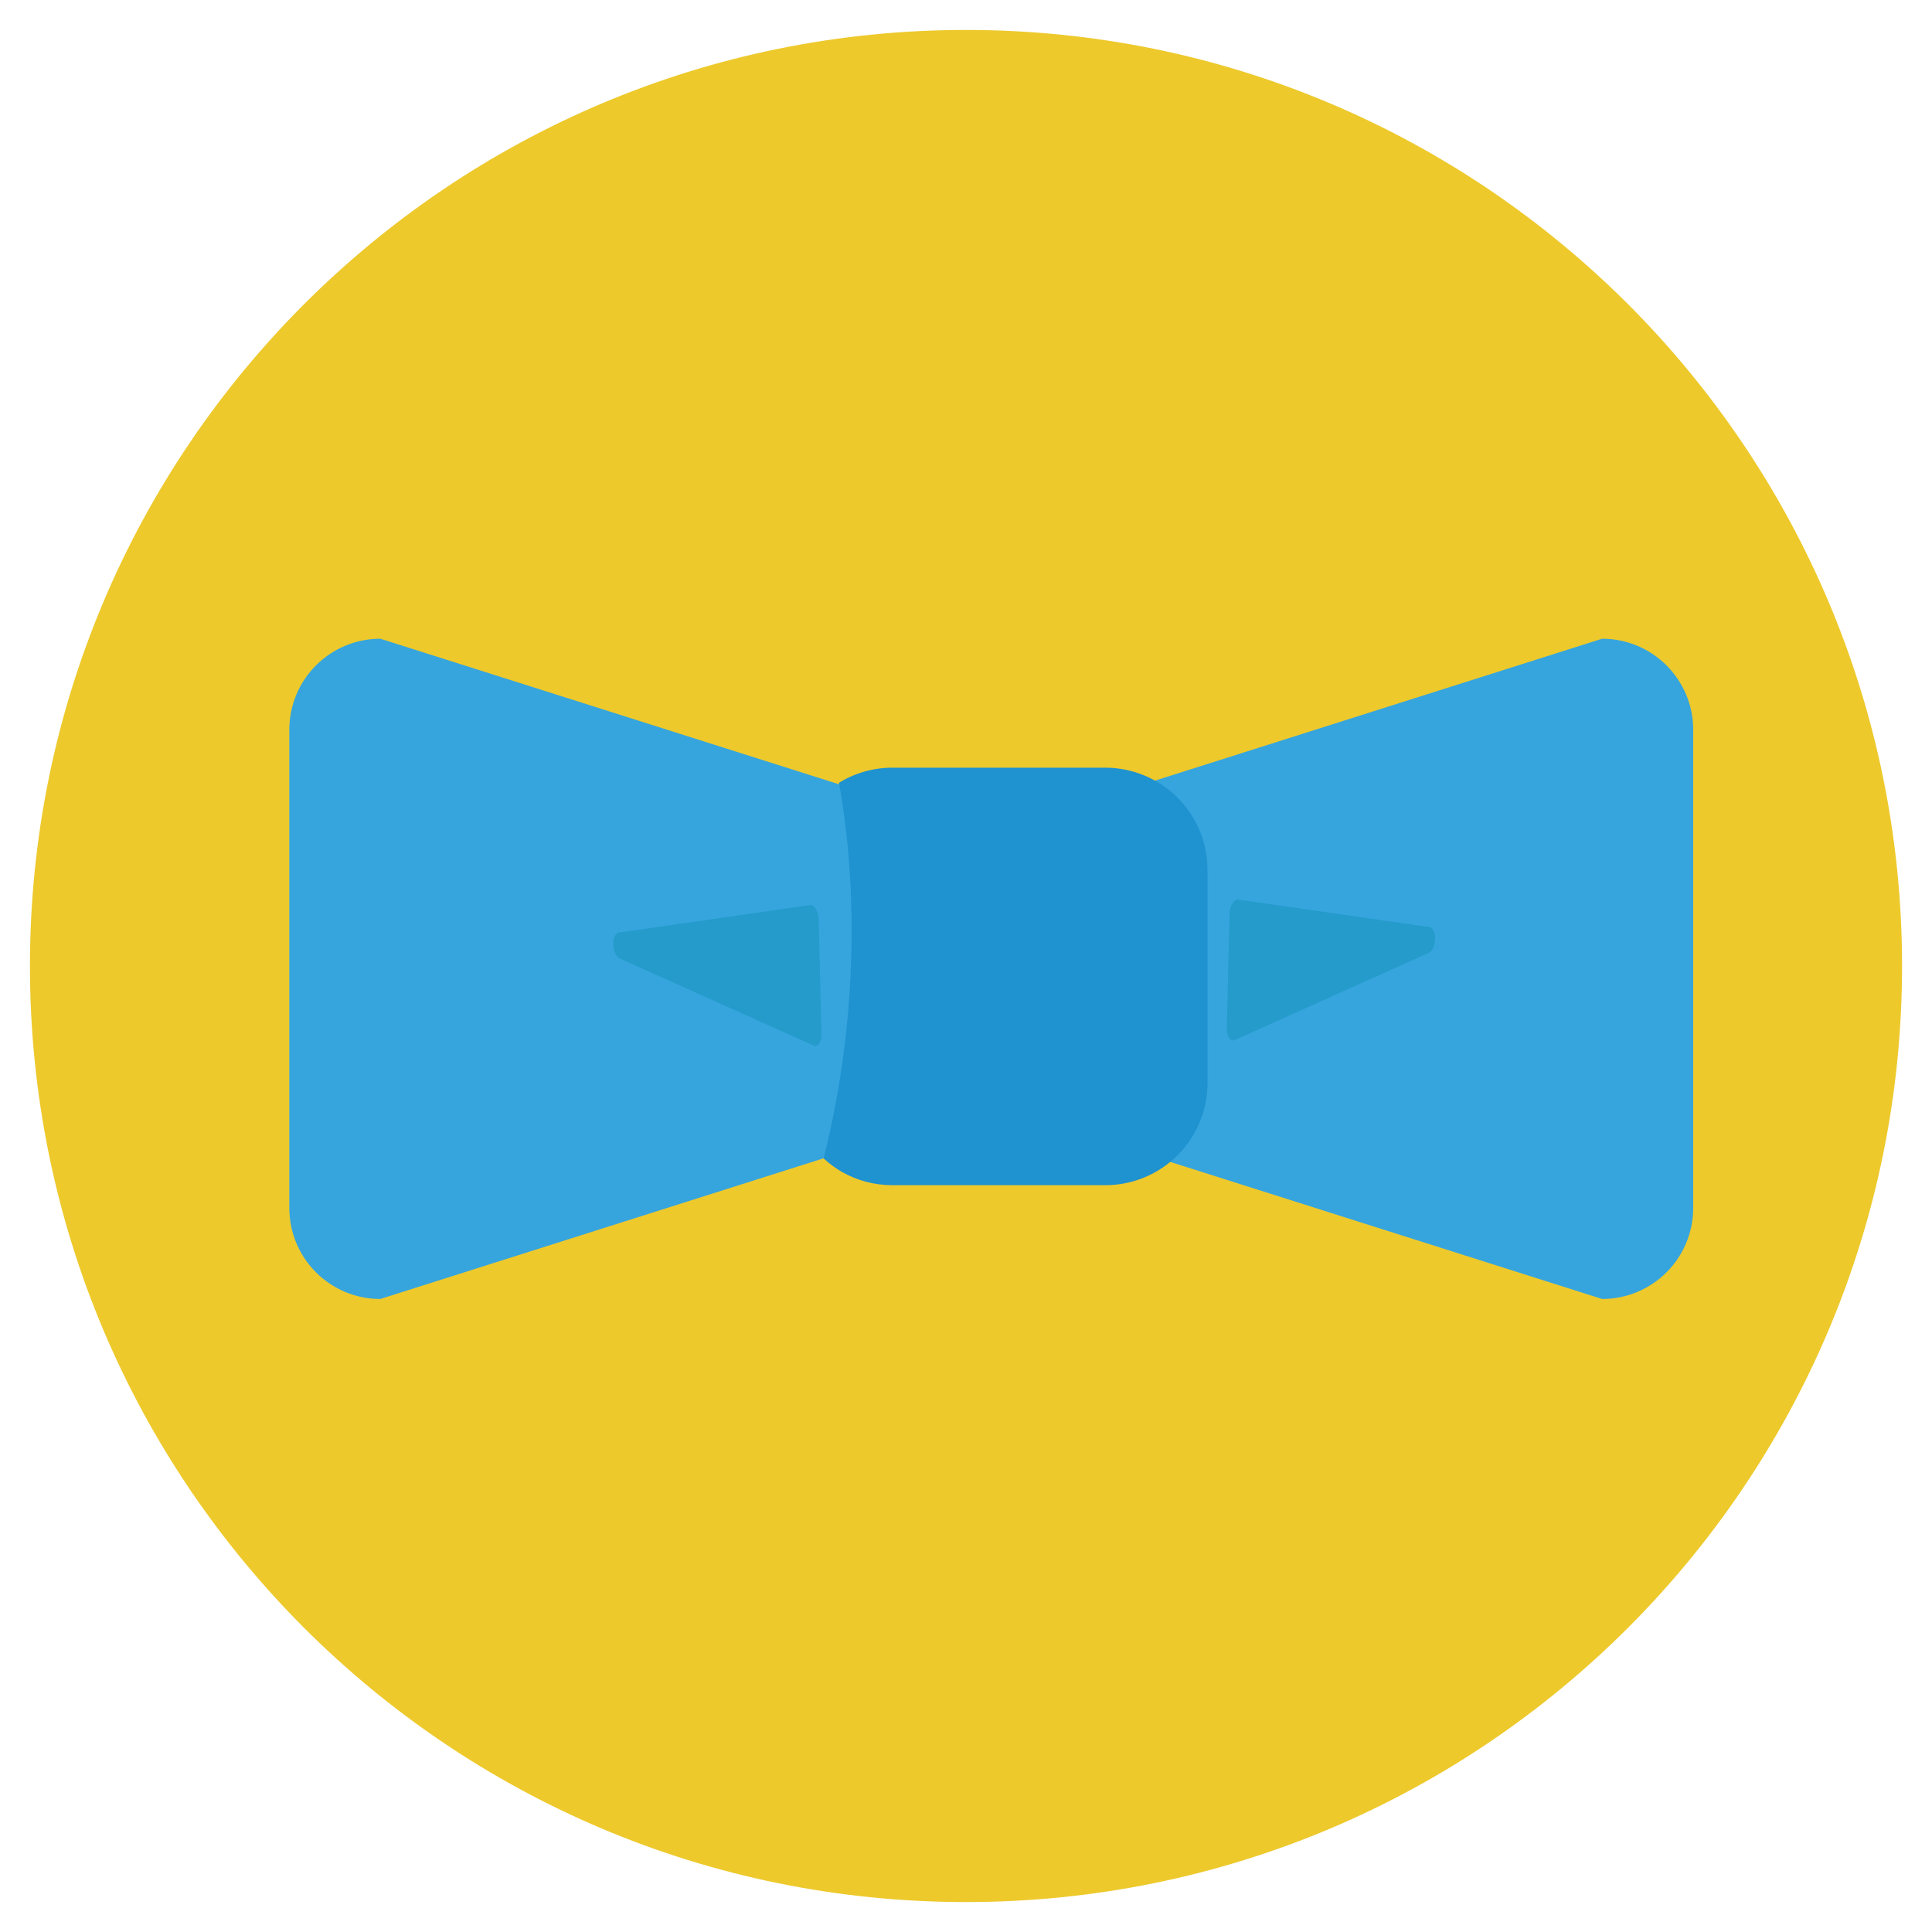
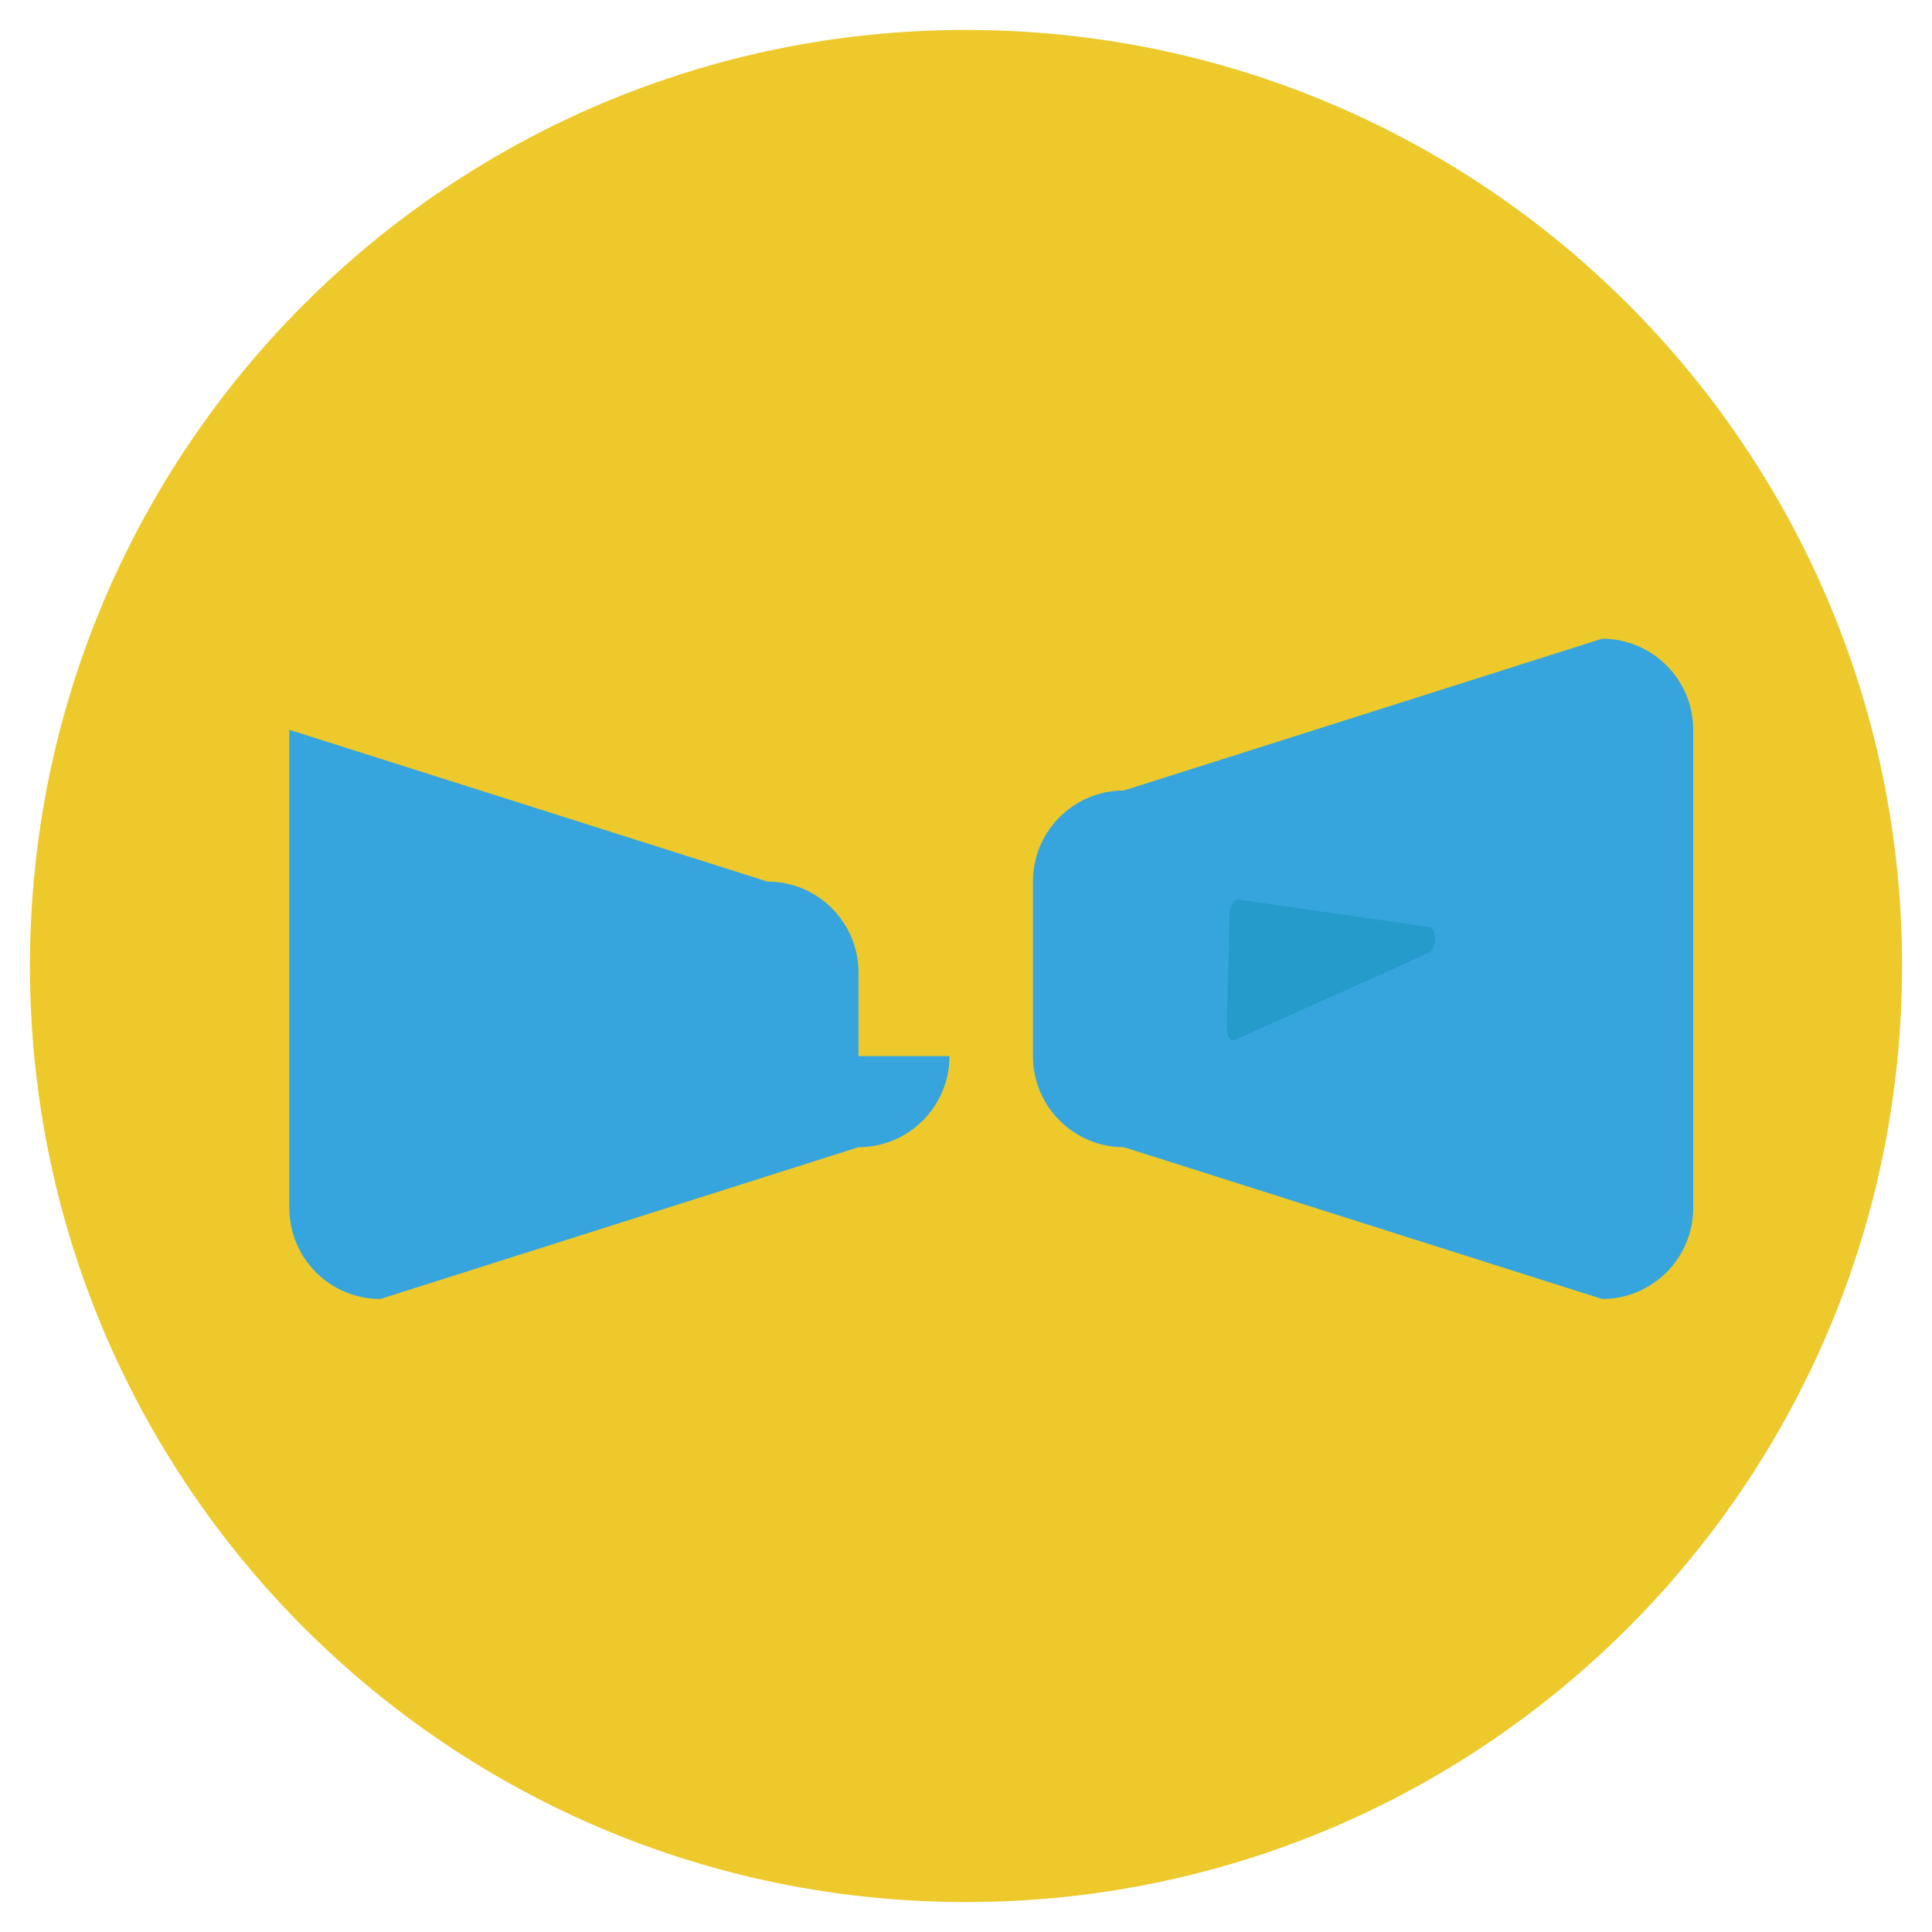
<svg xmlns="http://www.w3.org/2000/svg" version="1.1" id="Layer_1" x="0px" y="0px" width="20px" height="20px" viewBox="0 0 20 20" enable-background="new 0 0 20 20" xml:space="preserve">
  <g>
    <path fill="#EDC92C" d="M19.69,10c0,5.352-4.338,9.69-9.69,9.69c-5.352,0-9.69-4.339-9.69-9.69c0-5.351,4.339-9.69,9.69-9.69   C15.353,0.31,19.69,4.648,19.69,10z" />
-     <path fill="#36A5DD" d="M9.829,10.933c0,0.521-0.422,0.943-0.942,0.943l-4.95,1.571c-0.521,0-0.942-0.422-0.942-0.943V7.555   c0-0.521,0.422-0.943,0.942-0.943l4.95,1.571c0.521,0,0.942,0.422,0.942,0.942V10.933L9.829,10.933z" />
+     <path fill="#36A5DD" d="M9.829,10.933c0,0.521-0.422,0.943-0.942,0.943l-4.95,1.571c-0.521,0-0.942-0.422-0.942-0.943V7.555   l4.95,1.571c0.521,0,0.942,0.422,0.942,0.942V10.933L9.829,10.933z" />
    <path fill="#36A5DD" d="M10.693,10.933c0,0.521,0.423,0.943,0.942,0.943l4.95,1.571c0.521,0,0.943-0.422,0.943-0.943V7.555   c0-0.521-0.423-0.943-0.943-0.943l-4.95,1.571c-0.52,0-0.942,0.422-0.942,0.942V10.933L10.693,10.933z" />
-     <path fill="#1F92D0" d="M11.442,7.947H9.237c-0.202,0-0.392,0.058-0.552,0.156c0.152,0.824,0.248,2.276-0.159,3.889   c0.059,0.054,0.122,0.101,0.192,0.141c0.153,0.086,0.33,0.136,0.519,0.136h2.205c0.584,0,1.058-0.474,1.058-1.058V9.006   C12.5,8.422,12.026,7.948,11.442,7.947L11.442,7.947z" />
    <path fill="#249BCB" d="M12.7,10.645c-0.002,0.075,0.031,0.133,0.074,0.125l2.001-0.899c0.043-0.007,0.079-0.074,0.081-0.15l0,0   c0.003-0.076-0.032-0.132-0.075-0.126L12.81,9.311c-0.043,0.008-0.08,0.074-0.082,0.149L12.7,10.645L12.7,10.645z" />
-     <path fill="#249BCB" d="M8.504,10.701c0.003,0.077-0.031,0.134-0.074,0.126L6.429,9.928C6.386,9.921,6.35,9.853,6.348,9.777l0,0   C6.346,9.701,6.379,9.646,6.422,9.652l1.971-0.284c0.043,0.007,0.08,0.074,0.082,0.149L8.504,10.701L8.504,10.701z" />
  </g>
</svg>